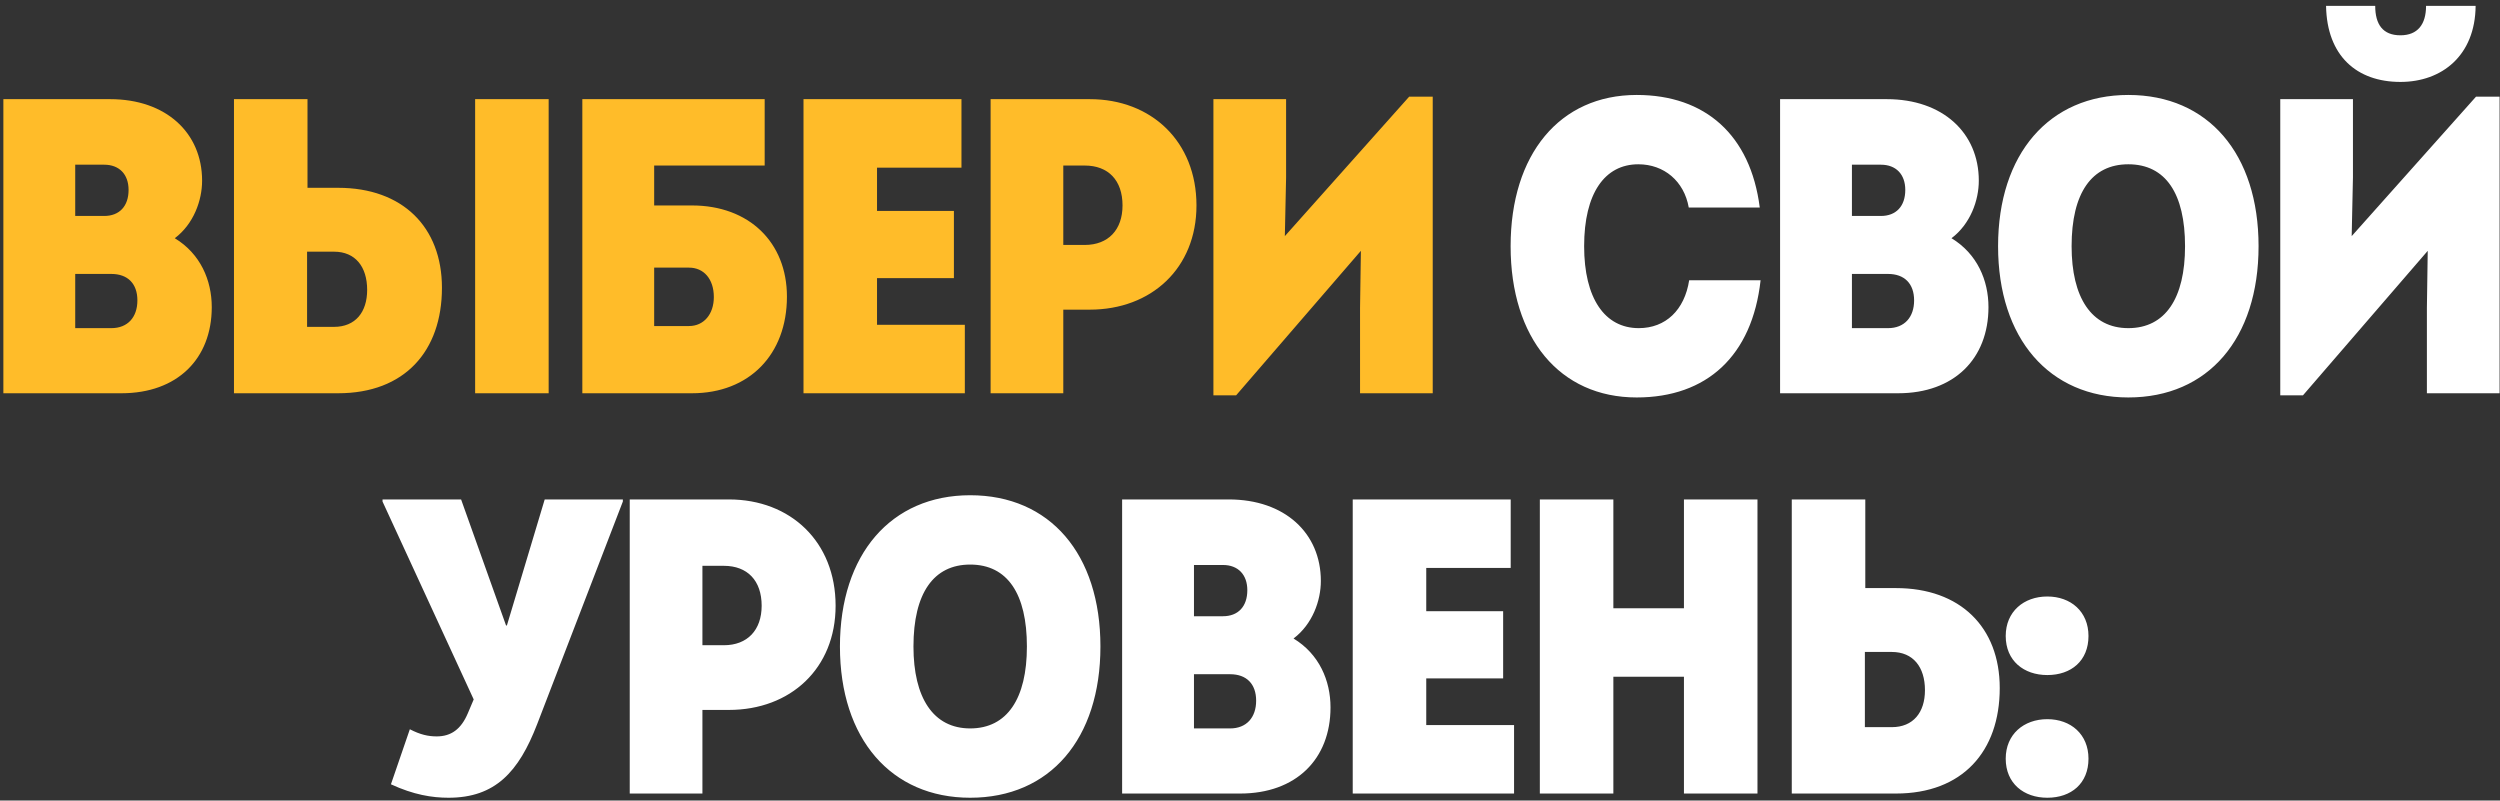
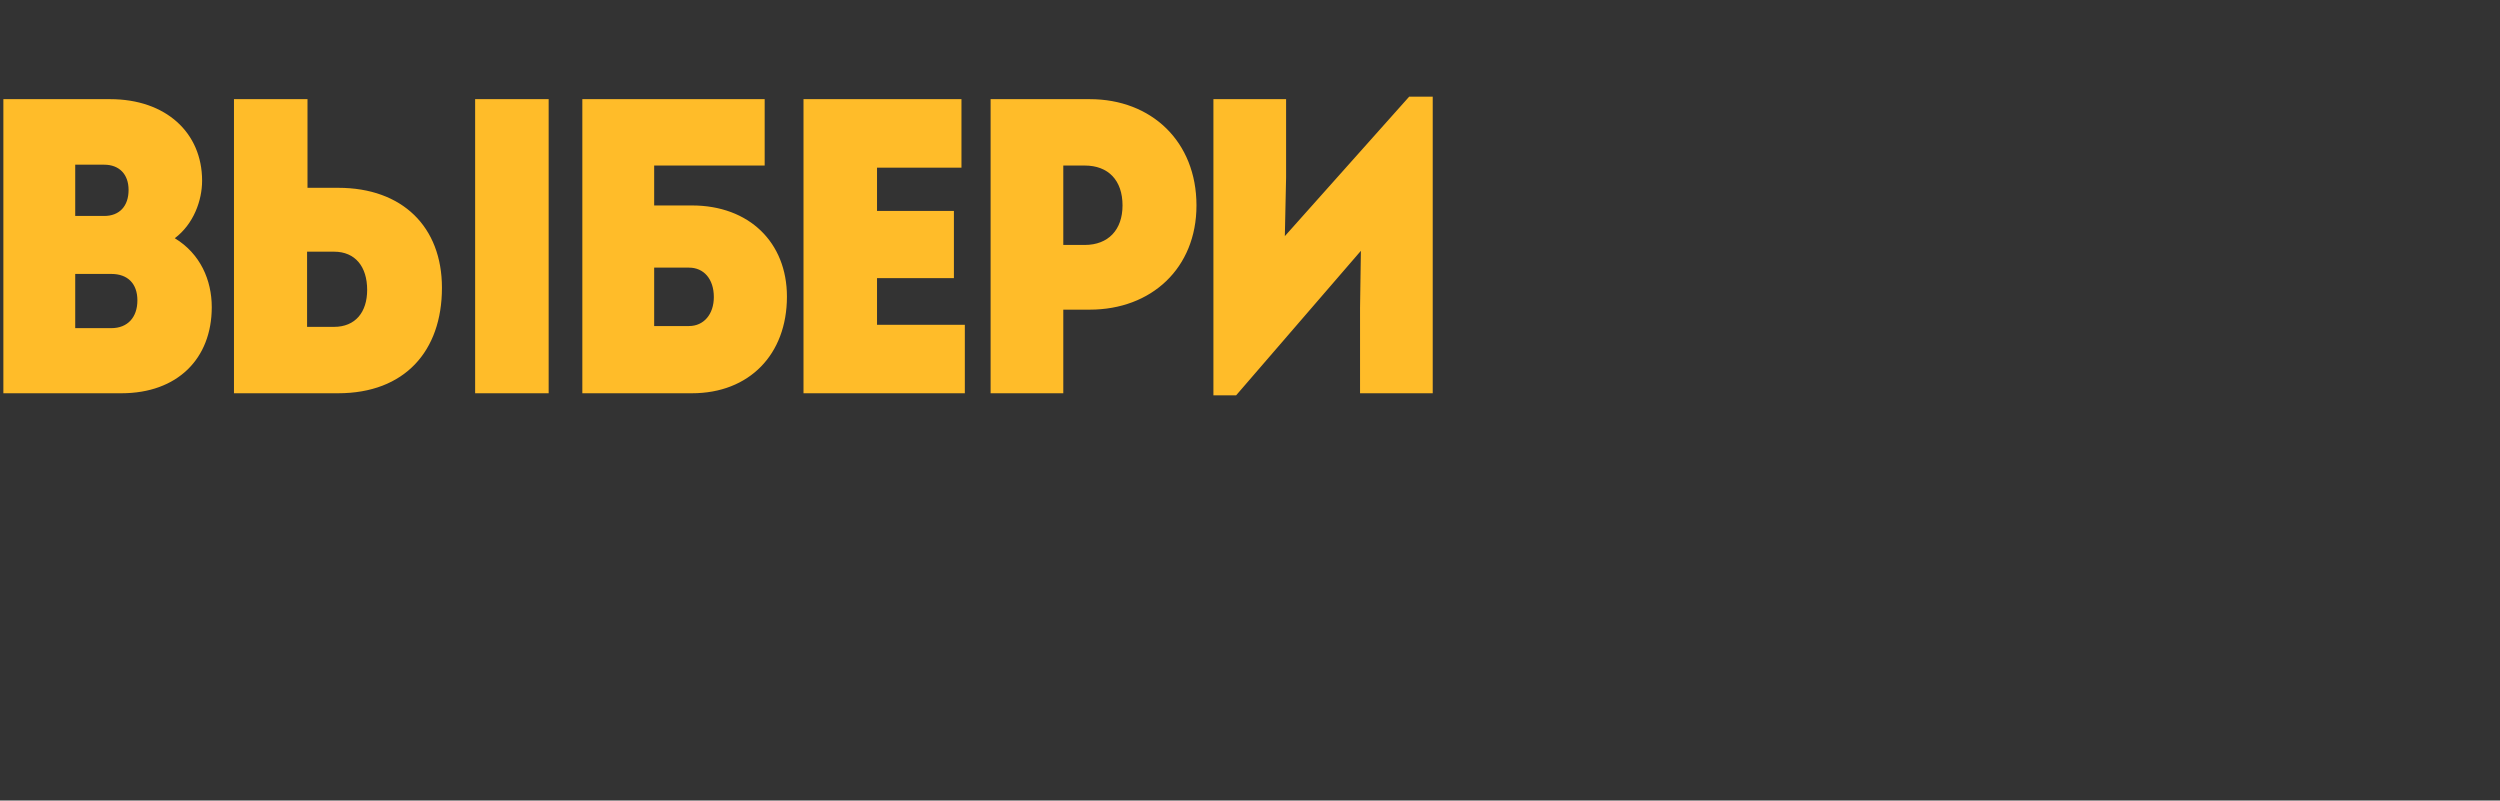
<svg xmlns="http://www.w3.org/2000/svg" width="356" height="114" viewBox="0 0 356 114" fill="none">
  <rect x="0" y="0" width="356" height="114" fill="#333333" stroke="none" />
  <path d="M24.89 33.923C28.54 36.137 30.155 39.906 30.155 43.735C30.155 51.094 25.249 56 17.292 56H0.48V14.12H15.677C23.634 14.12 28.779 18.907 28.779 25.727C28.779 28.539 27.582 31.889 24.89 33.923ZM18.309 27.043C18.309 24.829 16.993 23.453 14.839 23.453H10.711V30.753H14.839C16.993 30.753 18.309 29.377 18.309 27.043ZM15.856 46.727C18.189 46.727 19.565 45.171 19.565 42.778C19.565 40.385 18.189 39.009 15.856 39.009H10.711V46.727H15.856ZM48.155 26.744C57.309 26.744 62.933 32.308 62.933 40.983C62.933 50.017 57.608 56 48.155 56H33.318V14.12H43.788V26.744H48.155ZM67.659 14.12H78.129V56H67.659V14.12ZM47.557 46.547C50.608 46.547 52.283 44.453 52.283 41.282C52.283 37.992 50.608 35.838 47.557 35.838H43.728V46.547H47.557ZM98.539 29.257C106.676 29.257 112.06 34.522 112.06 42.239C112.06 50.496 106.676 56 98.539 56H82.924V14.12H108.889V23.573H93.154V29.257H98.539ZM98.12 46.428C100.214 46.428 101.65 44.752 101.65 42.299C101.65 39.727 100.214 38.111 98.12 38.111H93.154V46.428H98.12ZM124.888 46.248H137.392V56H114.418V14.12H136.913V23.872H124.888V30.035H135.836V39.607H124.888V46.248ZM155.182 14.12C163.977 14.12 170.378 20.163 170.378 29.257C170.378 38.171 163.977 44.094 155.182 44.094H151.413V56H141.062V14.12H155.182ZM154.464 34.881C157.814 34.881 159.848 32.727 159.848 29.257C159.848 25.667 157.814 23.573 154.464 23.573H151.413V34.881H154.464ZM200.67 13.761H204.02V56H193.67V43.855L193.79 35.718L176.021 56.299H172.79V14.12H183.14V25.248L182.961 33.624L200.67 13.761Z" fill="#FFBC29" />
-   <path d="M233.06 56.598C222.111 56.598 215.112 48.163 215.112 35.06C215.112 21.958 222.111 13.522 233.06 13.522C242.812 13.522 249.273 19.206 250.59 29.556H240.479C239.821 25.787 236.949 23.394 233.299 23.394C228.513 23.394 225.581 27.522 225.581 35.06C225.581 42.479 228.513 46.727 233.359 46.727C237.188 46.727 239.88 44.154 240.538 39.906H250.709C249.513 50.675 243.051 56.598 233.06 56.598ZM277.893 33.923C281.543 36.137 283.158 39.906 283.158 43.735C283.158 51.094 278.252 56 270.295 56H253.483V14.12H268.68C276.637 14.12 281.782 18.907 281.782 25.727C281.782 28.539 280.585 31.889 277.893 33.923ZM271.312 27.043C271.312 24.829 269.996 23.453 267.842 23.453H263.714V30.753H267.842C269.996 30.753 271.312 29.377 271.312 27.043ZM268.859 46.727C271.192 46.727 272.569 45.171 272.569 42.778C272.569 40.385 271.192 39.009 268.859 39.009H263.714V46.727H268.859ZM303.073 56.598C291.825 56.598 284.526 48.222 284.526 35.06C284.526 21.898 291.825 13.522 303.073 13.522C314.44 13.522 321.62 21.898 321.62 35.06C321.62 48.222 314.44 56.598 303.073 56.598ZM303.073 46.727C308.338 46.727 311.15 42.479 311.15 35.06C311.15 27.582 308.398 23.394 303.073 23.394C297.868 23.394 294.996 27.462 294.996 35.06C294.996 42.359 297.808 46.727 303.073 46.727ZM341.82 11.667C335.598 11.667 331.35 7.958 331.231 0.838H338.23C338.23 3.471 339.307 5.026 341.82 5.026C344.273 5.026 345.47 3.471 345.47 0.838H352.529C352.47 7.898 347.743 11.667 341.82 11.667ZM352.589 13.761H355.94V56H345.589V43.855L345.709 35.718L327.94 56.299H324.709V14.12H335.06V25.248L334.88 33.624L352.589 13.761ZM77.566 71.12H88.694V71.419L76.489 103.128C73.857 109.949 70.507 113.598 63.866 113.598C61.532 113.598 58.9 113.179 55.669 111.684L58.361 103.846C59.857 104.624 60.994 104.863 62.19 104.863C64.225 104.863 65.66 103.846 66.618 101.573L67.455 99.599L54.472 71.419V71.12H65.66L72.062 89.069H72.182L77.566 71.12ZM103.794 71.12C112.589 71.12 118.99 77.163 118.99 86.257C118.99 95.171 112.589 101.094 103.794 101.094H100.025V113H89.674V71.12H103.794ZM103.076 91.881C106.426 91.881 108.46 89.727 108.46 86.257C108.46 82.667 106.426 80.573 103.076 80.573H100.025V91.881H103.076ZM138.154 113.598C126.906 113.598 119.607 105.222 119.607 92.06C119.607 78.898 126.906 70.522 138.154 70.522C149.521 70.522 156.701 78.898 156.701 92.06C156.701 105.222 149.521 113.598 138.154 113.598ZM138.154 103.727C143.419 103.727 146.231 99.479 146.231 92.06C146.231 84.582 143.479 80.394 138.154 80.394C132.949 80.394 130.077 84.462 130.077 92.06C130.077 99.359 132.889 103.727 138.154 103.727ZM184.2 90.923C187.85 93.137 189.465 96.906 189.465 100.735C189.465 108.094 184.559 113 176.602 113H159.79V71.12H174.987C182.944 71.12 188.089 75.906 188.089 82.727C188.089 85.539 186.892 88.889 184.2 90.923ZM177.619 84.043C177.619 81.829 176.303 80.454 174.149 80.454H170.021V87.752H174.149C176.303 87.752 177.619 86.376 177.619 84.043ZM175.166 103.727C177.499 103.727 178.875 102.171 178.875 99.778C178.875 97.385 177.499 96.009 175.166 96.009H170.021V103.727H175.166ZM203.098 103.248H215.602V113H192.628V71.12H215.123V80.872H203.098V87.035H214.047V96.607H203.098V103.248ZM239.794 71.12H250.264V113H239.794V96.368H229.743V113H219.273V71.12H229.743V86.616H239.794V71.12ZM269.986 83.744C279.14 83.744 284.763 89.308 284.763 97.983C284.763 107.017 279.439 113 269.986 113H255.148V71.12H265.618V83.744H269.986ZM269.388 103.547C272.439 103.547 274.114 101.453 274.114 98.282C274.114 94.992 272.439 92.838 269.388 92.838H265.559V103.547H269.388ZM291.537 96.128C288.187 96.128 285.614 94.094 285.614 90.564C285.614 87.094 288.187 84.941 291.537 84.941C294.887 84.941 297.4 87.094 297.4 90.564C297.4 94.094 294.947 96.128 291.537 96.128ZM291.537 113.598C288.187 113.598 285.614 111.564 285.614 108.034C285.614 104.564 288.187 102.41 291.537 102.41C294.887 102.41 297.4 104.564 297.4 108.034C297.4 111.564 294.947 113.598 291.537 113.598Z" fill="white" />
</svg>